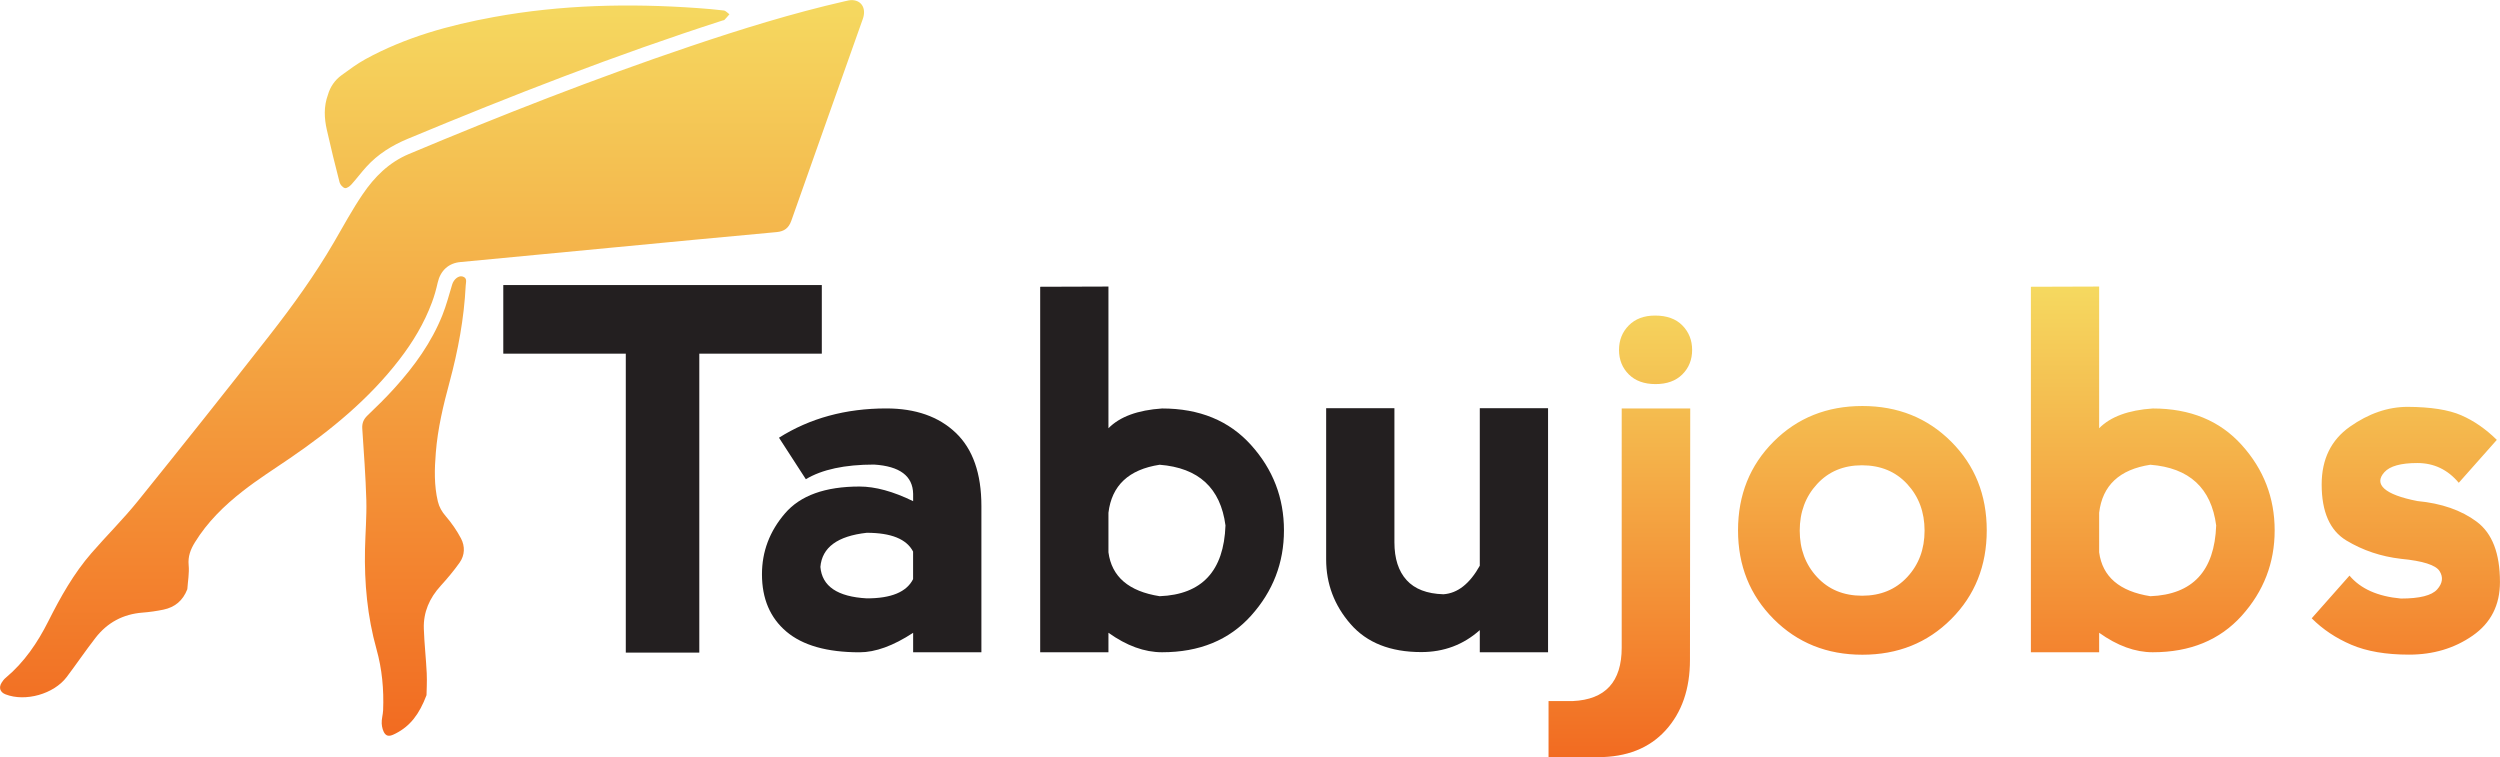
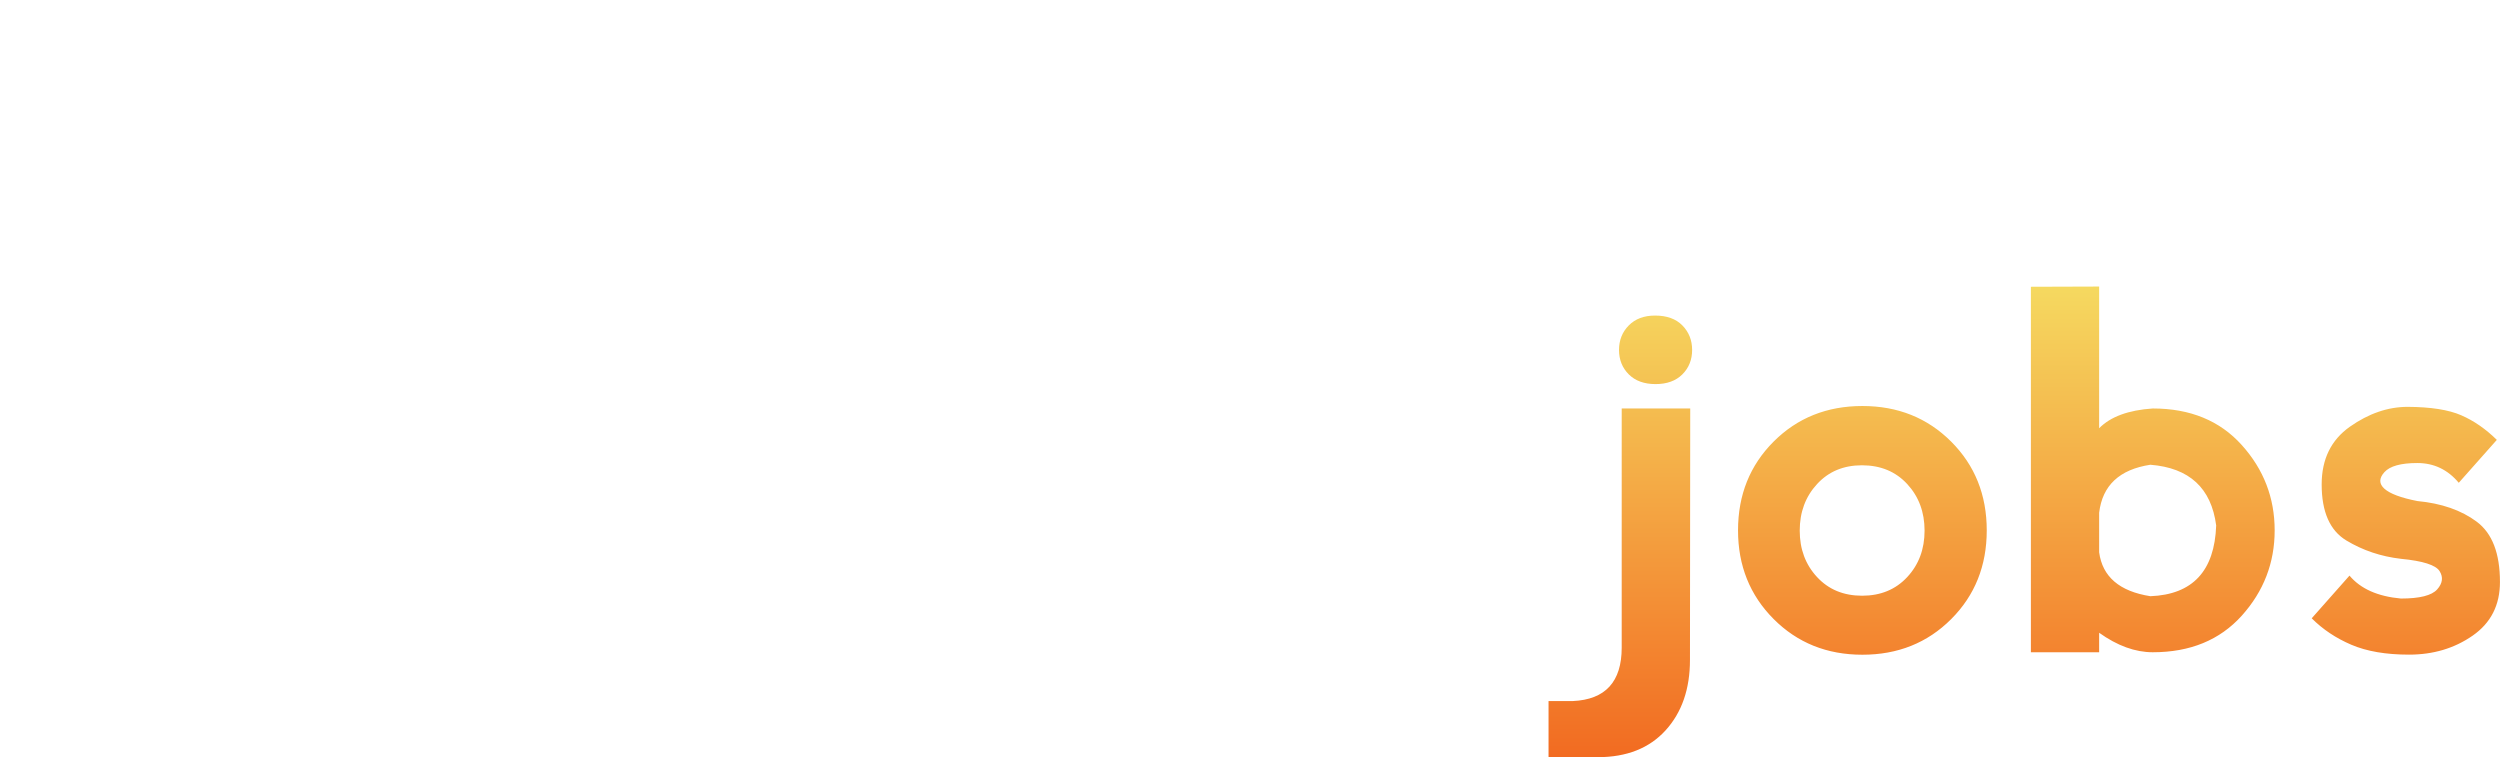
<svg xmlns="http://www.w3.org/2000/svg" version="1.1" id="Layer_1" x="0px" y="0px" viewBox="0 0 56.692 17.17" style="enable-background:new 0 0 56.692 17.17;" xml:space="preserve">
  <style type="text/css">
	.st0{fill:#231F20;}
	.st1{fill:url(#SVGID_1_);}
	.st2{fill:url(#SVGID_2_);}
</style>
  <g>
    <g>
-       <path class="st0" d="M18.636,6.464V8.02h-2.778v6.779h-1.667V8.02h-2.778V6.464H18.636z" />
-       <path class="st0" d="M17.665,9.926c0.7-0.442,1.511-0.664,2.433-0.664c0.664,0,1.189,0.184,1.576,0.553    c0.387,0.369,0.581,0.922,0.581,1.659v3.318h-1.548V14.35c-0.45,0.295-0.855,0.442-1.216,0.442c-0.737,0-1.29-0.157-1.659-0.47    c-0.369-0.313-0.553-0.746-0.553-1.299c0-0.516,0.174-0.977,0.523-1.382c0.348-0.405,0.911-0.608,1.689-0.608    c0.358,0,0.763,0.111,1.216,0.332v-0.166c-0.007-0.405-0.302-0.627-0.885-0.664c-0.664,0-1.18,0.111-1.548,0.332L17.665,9.926z     M20.706,13.133v-0.625c-0.147-0.284-0.498-0.426-1.051-0.426c-0.664,0.074-1.014,0.332-1.051,0.774    c0.037,0.439,0.387,0.676,1.051,0.713C20.209,13.57,20.559,13.425,20.706,13.133z" />
-       <path class="st0" d="M25.136,6.498v3.213c0.258-0.262,0.664-0.411,1.216-0.448c0.848,0,1.521,0.276,2.018,0.829    c0.498,0.553,0.746,1.198,0.746,1.935c0,0.737-0.249,1.382-0.746,1.935c-0.498,0.553-1.17,0.829-2.018,0.829    c-0.398,0-0.804-0.147-1.216-0.442v0.442h-1.548V6.503L25.136,6.498z M26.297,13.52c0.958-0.037,1.456-0.571,1.493-1.604    c-0.111-0.848-0.608-1.307-1.493-1.377c-0.7,0.107-1.087,0.47-1.161,1.089v0.896C25.209,13.078,25.596,13.41,26.297,13.52z" />
-       <path class="st0" d="M33.557,12.829V9.257h1.548v5.535h-1.548v-0.503c-0.372,0.332-0.815,0.498-1.327,0.498    c-0.701,0-1.235-0.212-1.604-0.636c-0.369-0.424-0.553-0.912-0.553-1.465V9.257h1.548v3.041c0,0.369,0.092,0.654,0.276,0.857    c0.184,0.203,0.463,0.31,0.835,0.321C33.054,13.454,33.328,13.238,33.557,12.829z" />
      <linearGradient id="SVGID_1_" gradientUnits="userSpaceOnUse" x1="45.904" y1="17.17" x2="45.904" y2="6.498">
        <stop offset="0" style="stop-color:#F26B21" />
        <stop offset="1" style="stop-color:#F5D960" />
      </linearGradient>
      <path class="st1" d="M35.664,15.898c0.741-0.033,1.111-0.437,1.111-1.211V9.263h1.554l-0.006,5.701    c0,0.66-0.184,1.192-0.553,1.598c-0.369,0.405-0.881,0.608-1.537,0.608h-1.117v-1.272H35.664z M36.714,7.936    c0,0.221,0.074,0.406,0.221,0.553c0.147,0.147,0.35,0.221,0.608,0.221c0.258,0,0.461-0.074,0.608-0.221    c0.147-0.147,0.221-0.332,0.221-0.553s-0.074-0.406-0.221-0.556s-0.354-0.224-0.619-0.224c-0.251,0-0.45,0.075-0.597,0.224    C36.788,7.529,36.714,7.714,36.714,7.936z M40.22,14.037c-0.538-0.54-0.807-1.21-0.807-2.01c0-0.804,0.269-1.474,0.807-2.013    c0.538-0.538,1.209-0.807,2.013-0.807s1.474,0.269,2.013,0.807c0.538,0.538,0.807,1.209,0.807,2.013    c0,0.804-0.269,1.475-0.807,2.013c-0.538,0.538-1.209,0.807-2.013,0.807S40.758,14.577,40.22,14.037z M42.227,13.509    c0.42,0,0.761-0.141,1.023-0.423c0.262-0.282,0.393-0.633,0.393-1.053s-0.131-0.772-0.393-1.056    c-0.262-0.284-0.605-0.426-1.028-0.426c-0.417,0-0.756,0.142-1.017,0.426c-0.262,0.284-0.393,0.636-0.393,1.056    s0.131,0.771,0.393,1.053C41.466,13.368,41.807,13.509,42.227,13.509z M47.602,6.498v3.213c0.258-0.262,0.664-0.411,1.216-0.448    c0.848,0,1.521,0.276,2.018,0.829c0.498,0.553,0.746,1.198,0.746,1.935c0,0.737-0.249,1.382-0.746,1.935    c-0.498,0.553-1.171,0.829-2.018,0.829c-0.398,0-0.804-0.147-1.216-0.442v0.442h-1.548V6.503L47.602,6.498z M48.763,13.52    c0.958-0.037,1.456-0.571,1.493-1.604c-0.111-0.848-0.608-1.307-1.493-1.377c-0.701,0.107-1.088,0.47-1.161,1.089v0.896    C47.676,13.078,48.063,13.41,48.763,13.52z M55.813,9.417c0.288,0.125,0.557,0.312,0.807,0.558l-0.863,0.973    c-0.251-0.299-0.564-0.448-0.94-0.448c-0.372,0-0.621,0.069-0.746,0.207c-0.125,0.138-0.125,0.264,0,0.376    c0.125,0.112,0.374,0.206,0.746,0.279c0.549,0.052,0.999,0.208,1.349,0.47c0.35,0.262,0.525,0.717,0.525,1.366    c0,0.524-0.206,0.929-0.619,1.216c-0.413,0.288-0.894,0.431-1.443,0.431c-0.524,0-0.959-0.075-1.308-0.224    c-0.349-0.149-0.648-0.349-0.899-0.6l0.857-0.968c0.251,0.299,0.64,0.472,1.167,0.52c0.424,0,0.698-0.069,0.821-0.207    c0.123-0.138,0.142-0.276,0.055-0.415c-0.087-0.138-0.379-0.231-0.877-0.279c-0.45-0.052-0.862-0.19-1.236-0.415    c-0.374-0.225-0.561-0.649-0.561-1.272c0-0.571,0.213-1.007,0.639-1.308c0.426-0.3,0.863-0.451,1.313-0.451    C55.122,9.229,55.526,9.292,55.813,9.417z" />
    </g>
    <linearGradient id="SVGID_2_" gradientUnits="userSpaceOnUse" x1="9.797" y1="16.684" x2="9.797" y2="-9.094947e-13">
      <stop offset="0" style="stop-color:#F26B21" />
      <stop offset="1" style="stop-color:#F5D960" />
    </linearGradient>
-     <path class="st2" d="M3.705,13.825c-0.155,0.032-0.314,0.055-0.472,0.067c-0.442,0.034-0.799,0.226-1.068,0.573   c-0.225,0.29-0.431,0.594-0.652,0.887c-0.293,0.388-0.939,0.568-1.387,0.394c-0.124-0.048-0.16-0.152-0.089-0.265   C0.062,15.44,0.093,15.4,0.13,15.37c0.422-0.353,0.723-0.799,0.966-1.282c0.276-0.549,0.575-1.082,0.979-1.547   c0.345-0.397,0.721-0.769,1.051-1.178c1.002-1.242,1.996-2.49,2.978-3.747c0.53-0.678,1.035-1.376,1.469-2.123   c0.213-0.366,0.415-0.74,0.653-1.09c0.266-0.391,0.593-0.72,1.048-0.911c2.103-0.883,4.226-1.715,6.388-2.445   c1.15-0.388,2.309-0.747,3.493-1.018c0.059-0.014,0.121-0.03,0.181-0.026c0.211,0.015,0.31,0.2,0.23,0.426   c-0.541,1.526-1.084,3.051-1.622,4.578c-0.058,0.164-0.158,0.24-0.33,0.256c-1.227,0.112-2.454,0.23-3.681,0.347   c-1.162,0.11-2.324,0.22-3.486,0.332C10.17,5.964,9.986,6.14,9.925,6.411c-0.034,0.151-0.075,0.302-0.13,0.447   C9.62,7.329,9.364,7.755,9.058,8.152C8.367,9.049,7.504,9.756,6.576,10.39c-0.36,0.246-0.731,0.481-1.074,0.75   c-0.419,0.327-0.799,0.699-1.082,1.158c-0.098,0.159-0.161,0.319-0.142,0.518c0.017,0.179-0.018,0.363-0.03,0.545   C4.147,13.622,3.965,13.771,3.705,13.825z M7.438,2.145C7.337,2.42,7.353,2.685,7.412,2.946c0.089,0.398,0.187,0.795,0.289,1.19   c0.014,0.052,0.071,0.117,0.12,0.129c0.04,0.01,0.108-0.039,0.145-0.079c0.118-0.13,0.222-0.271,0.34-0.401   c0.262-0.29,0.584-0.489,0.945-0.639c2.347-0.977,4.714-1.901,7.134-2.681C16.4,0.46,16.42,0.46,16.43,0.449   c0.039-0.04,0.074-0.083,0.111-0.125c-0.042-0.03-0.082-0.08-0.127-0.086c-0.198-0.025-0.398-0.04-0.597-0.055   c-1.549-0.11-3.091-0.076-4.622,0.204c-1.013,0.185-2,0.457-2.91,0.956C8.096,1.447,7.921,1.578,7.746,1.705   C7.59,1.818,7.487,1.974,7.438,2.145z M9.672,15.764c0.001-0.101,0.014-0.299,0.005-0.496c-0.016-0.338-0.055-0.675-0.066-1.013   c-0.012-0.372,0.128-0.691,0.379-0.967c0.153-0.168,0.301-0.344,0.432-0.529c0.12-0.169,0.126-0.37,0.032-0.549   c-0.094-0.178-0.211-0.348-0.343-0.501c-0.09-0.103-0.151-0.209-0.182-0.338c-0.087-0.367-0.076-0.737-0.046-1.108   c0.043-0.544,0.169-1.071,0.311-1.596c0.194-0.719,0.33-1.448,0.367-2.194c0.004-0.075,0.042-0.173-0.075-0.204   c-0.09-0.024-0.197,0.068-0.231,0.179c-0.071,0.234-0.132,0.472-0.223,0.699C9.783,7.769,9.396,8.304,8.95,8.797   C8.754,9.015,8.543,9.221,8.331,9.424C8.243,9.509,8.208,9.598,8.215,9.717c0.035,0.542,0.077,1.083,0.092,1.625   c0.01,0.37-0.022,0.742-0.03,1.113c-0.016,0.767,0.053,1.524,0.261,2.267c0.126,0.45,0.169,0.914,0.15,1.383   c-0.004,0.101-0.038,0.203-0.032,0.303c0.005,0.082,0.028,0.181,0.08,0.239c0.064,0.071,0.157,0.027,0.237-0.014   C9.302,16.465,9.508,16.197,9.672,15.764z" />
  </g>
</svg>